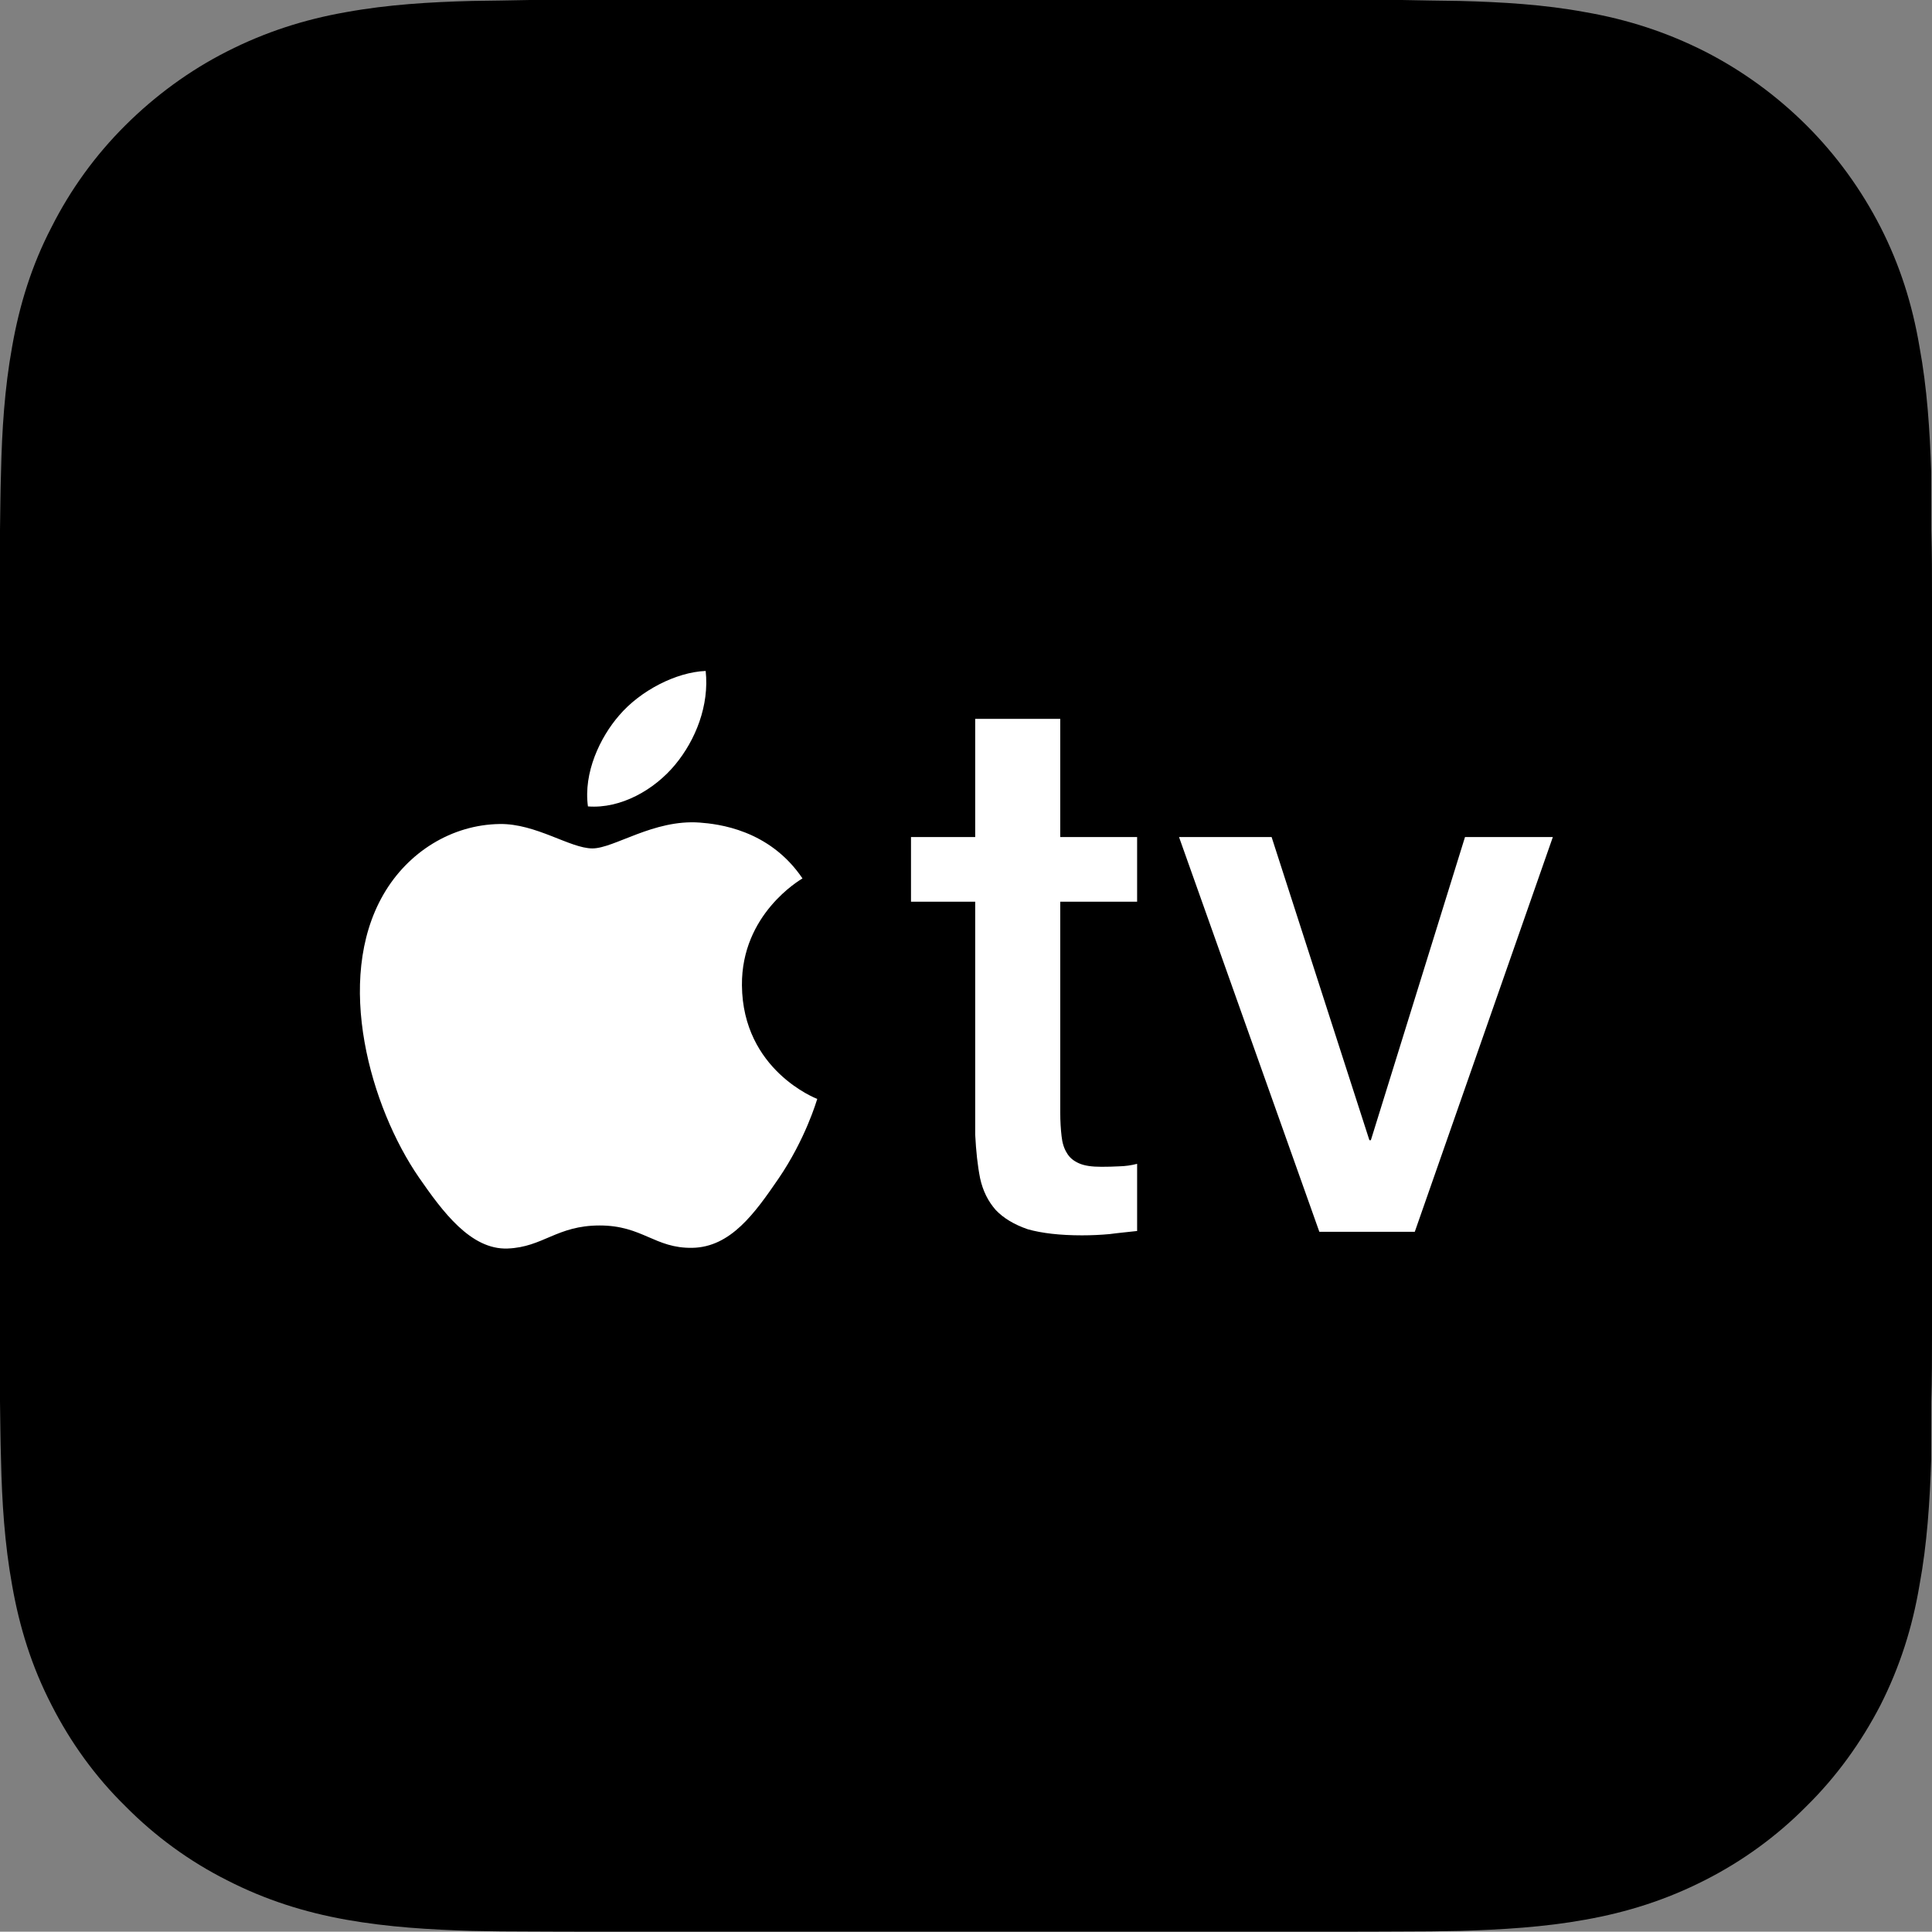
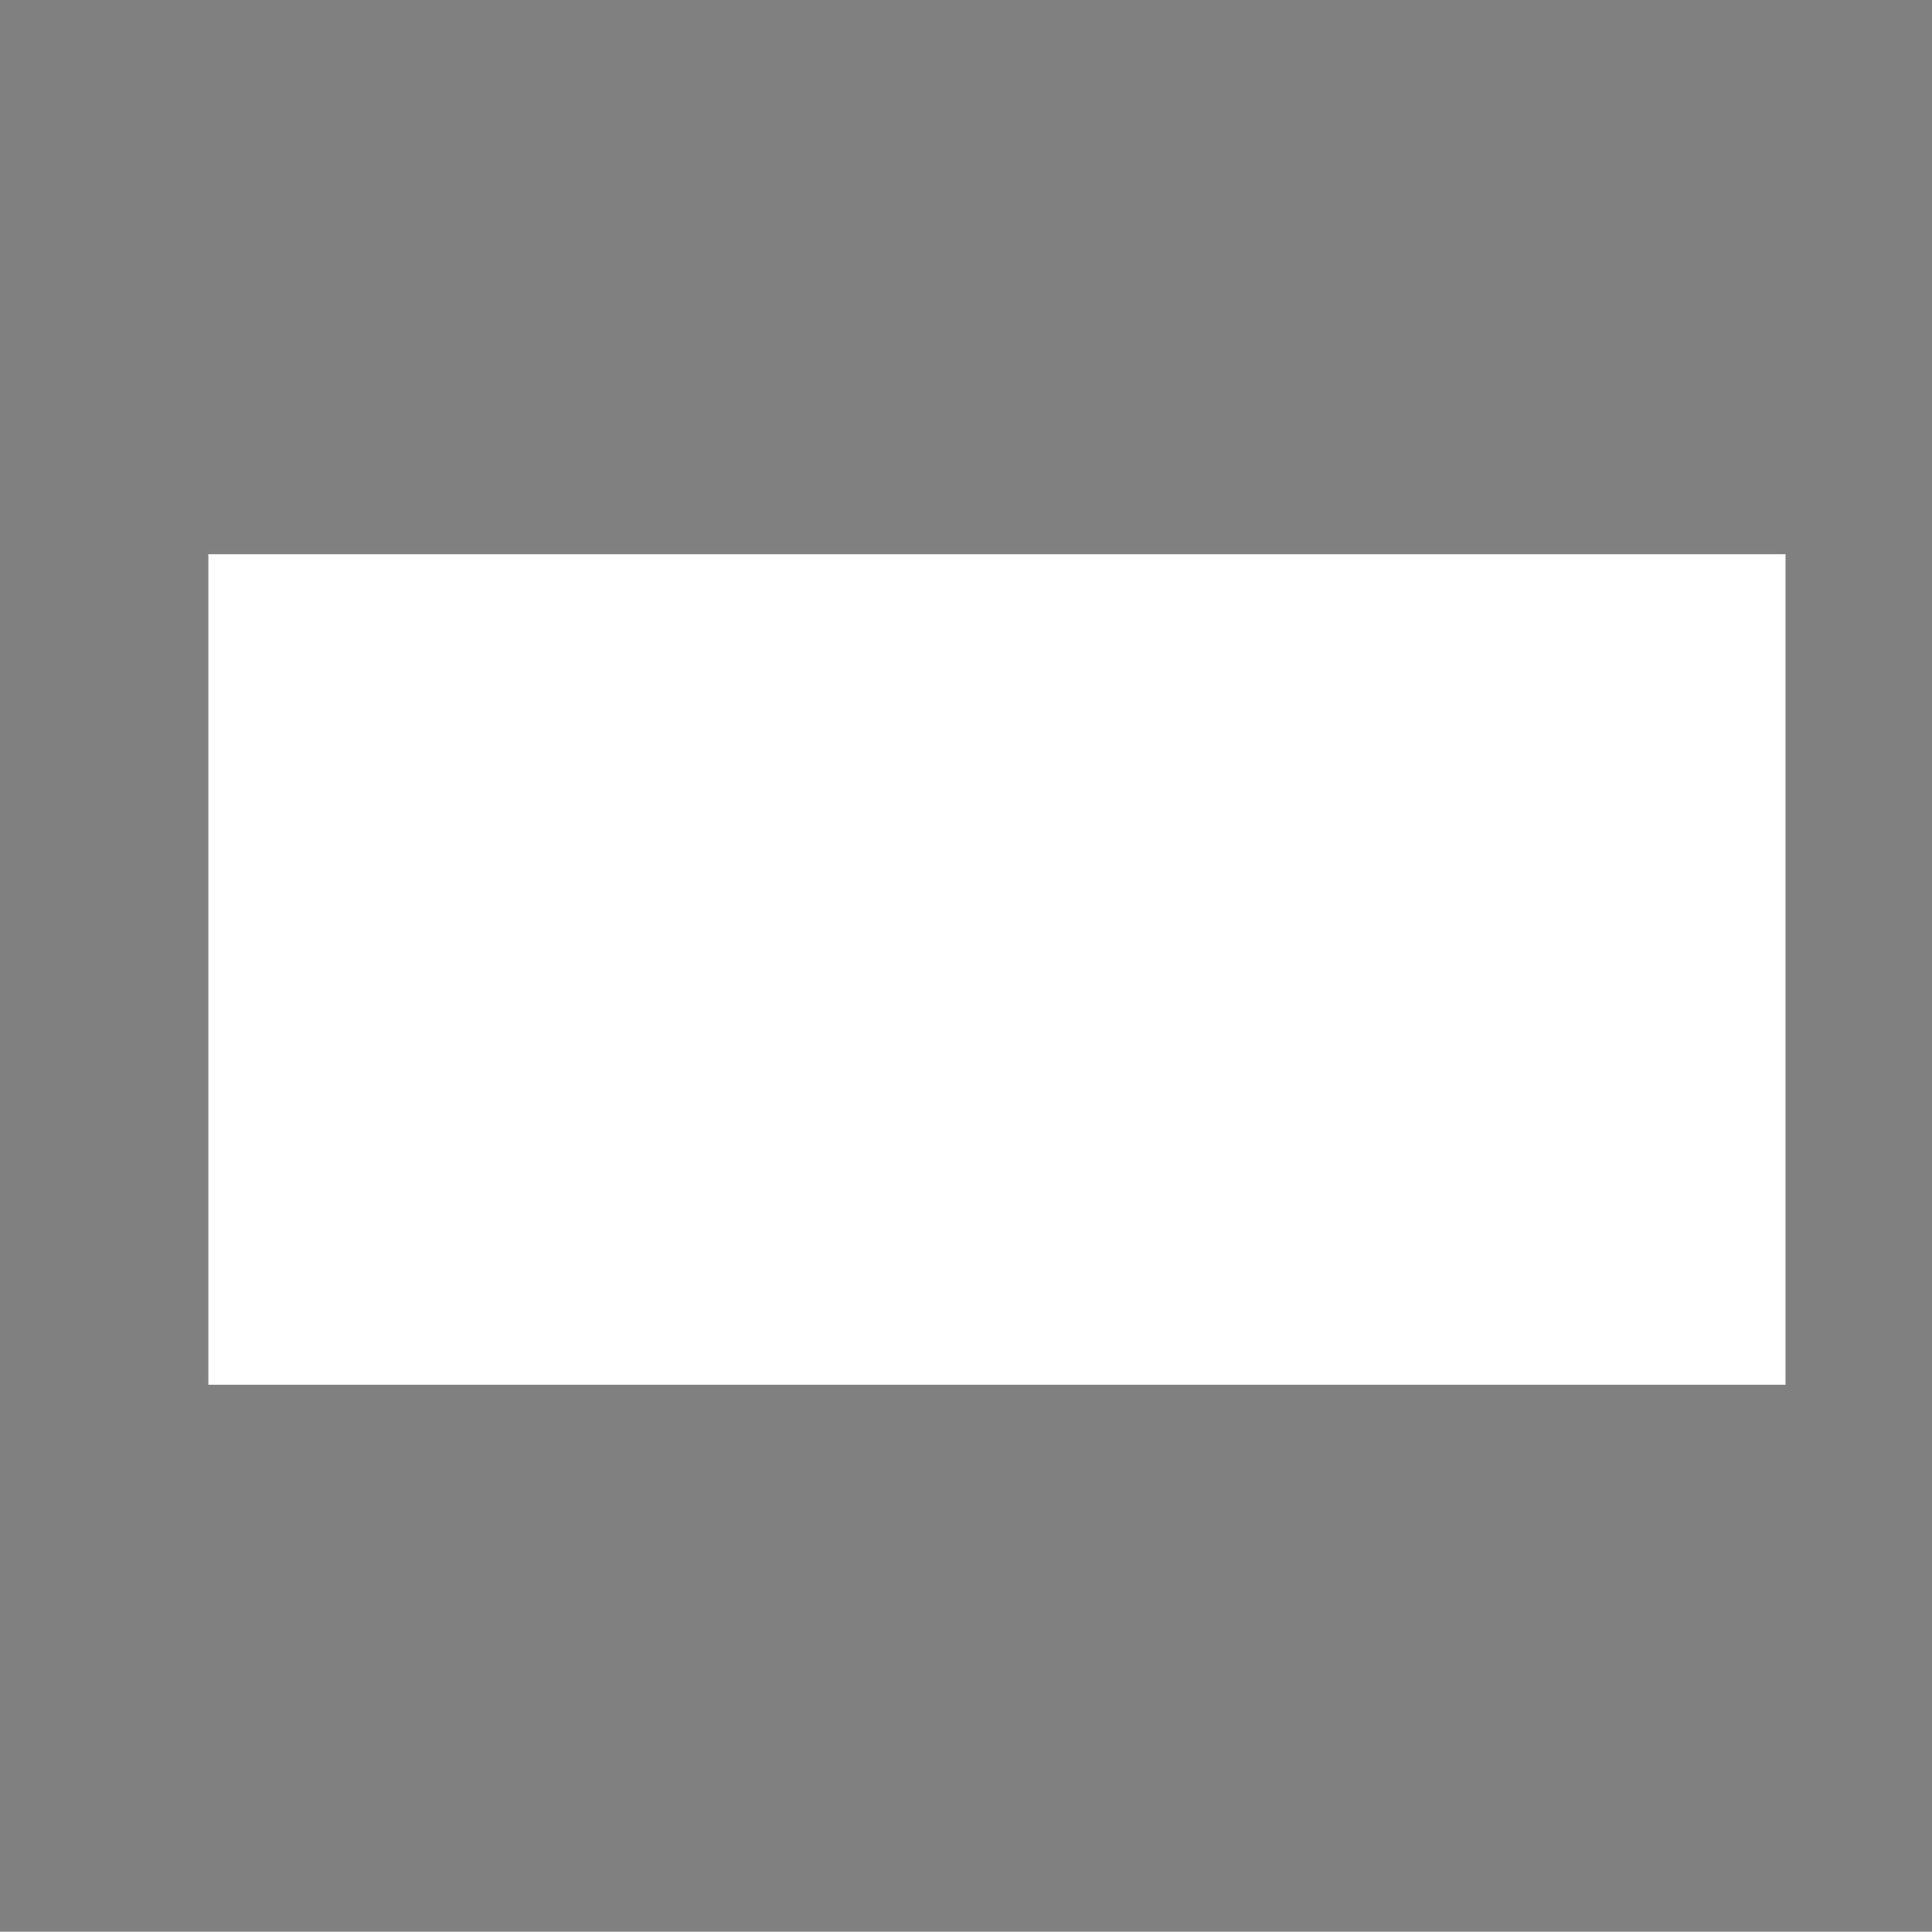
<svg xmlns="http://www.w3.org/2000/svg" version="1.1" width="365" height="364.941" viewBox="0 0 365 364.941" id="Layer_1" xml:space="preserve">
  <rect x="0" y="0" width="365" height="364.941" fill="#808080" stroke="none" />
  <defs id="defs7" />
  <rect width="297.963" height="156.909" x="39.364" y="104.702" id="rect2986" style="fill:#ffffff;fill-opacity:1;stroke:none" />
  <g id="XMLID_1_">
-     <path d="m 364.867,100.127 c 0,-3.642 0,-7.254 -0.016,-10.927 -0.264,-7.899 -0.764,-15.86 -2.218,-23.702 -1.336,-7.96 -3.701,-15.42 -7.356,-22.587 C 351.634,35.804 346.936,29.312 341.281,23.673 335.685,18.091 329.165,13.334 322.087,9.722 314.816,6.05 307.43,3.67 299.471,2.29 291.702,0.851 283.714,0.382 275.77,0.176 272.141,0.117 268.44,0.089 264.827,0 H 100.098 C 96.455,0.089 92.873,0.117 89.185,0.176 81.3,0.382 73.326,0.851 65.41,2.29 57.494,3.67 50.107,6.05 42.882,9.723 35.76,13.335 29.298,18.093 23.688,23.674 18.018,29.313 13.319,35.805 9.736,42.912 6.007,50.079 3.686,57.539 2.291,65.499 0.866,73.341 0.367,81.301 0.191,89.201 0.074,92.874 0.059,96.486 0,100.127 v 164.687 c 0.059,3.671 0.074,7.284 0.191,10.955 0.175,7.93 0.675,15.889 2.1,23.731 1.395,7.96 3.715,15.393 7.445,22.616 3.583,7.05 8.282,13.57 13.952,19.121 5.61,5.67 12.072,10.396 19.194,13.981 7.225,3.7 14.612,6.05 22.528,7.46 7.917,1.409 15.89,1.879 23.775,2.114 3.688,0.088 7.27,0.117 10.913,0.117 4.333,0.03 8.622,0.03 12.967,0.03 h 138.927 c 4.243,0 8.576,0 12.835,-0.03 3.613,0 7.313,-0.029 10.942,-0.117 7.944,-0.235 15.933,-0.705 23.701,-2.114 7.959,-1.41 15.346,-3.76 22.616,-7.46 7.078,-3.585 13.599,-8.312 19.194,-13.981 5.655,-5.551 10.354,-12.071 13.996,-19.121 3.655,-7.224 6.021,-14.656 7.356,-22.616 1.454,-7.843 1.954,-15.802 2.218,-23.731 0.016,-3.671 0.016,-7.284 0.016,-10.955 C 365,260.525 365,256.266 365,251.861 V 113.079 c 0,-4.346 0,-8.662 -0.133,-12.952 z m -247.903,35.04 c 3.995,-4.691 10.772,-8.186 16.353,-8.408 0.706,6.491 -1.896,13.049 -5.772,17.718 -3.893,4.708 -10.243,8.357 -16.47,7.873 -0.874,-6.374 2.285,-13.033 5.889,-17.183 z m 30.092,87.535 c -4.435,6.47 -9.002,12.909 -16.243,13.042 -7.107,0.132 -9.398,-4.223 -17.52,-4.223 -8.122,0 -10.662,4.09 -17.388,4.354 -6.975,0.263 -12.292,-6.983 -16.756,-13.422 -9.09,-13.183 -16.082,-37.237 -6.71,-53.465 4.653,-8.063 12.937,-13.174 21.94,-13.312 6.873,-0.119 13.32,4.61 17.535,4.61 4.126,0 11.557,-5.522 20.265,-4.882 3.437,0.264 13.159,1.284 19.43,10.55 -0.499,0.31 -11.557,6.765 -11.44,20.194 0.133,16.06 14.069,21.405 14.231,21.464 -0.134,0.388 -2.234,7.623 -7.344,15.09 z m 67.773,-52.347 h -14.523 v 39.798 c 0,1.732 0.103,3.261 0.25,4.494 0.132,1.263 0.456,2.319 0.998,3.173 0.5,0.881 1.264,1.497 2.247,1.938 1.103,0.5 2.511,0.675 4.304,0.675 1.086,0 2.217,-0.027 3.362,-0.088 1.131,-0.028 2.231,-0.177 3.362,-0.47 v 12.688 c -1.762,0.206 -3.495,0.354 -5.227,0.588 -1.646,0.147 -3.393,0.234 -5.17,0.234 -4.229,0 -7.637,-0.41 -10.25,-1.145 -2.57,-0.881 -4.583,-2.086 -6.065,-3.643 -1.439,-1.646 -2.424,-3.583 -2.952,-5.992 -0.485,-2.438 -0.763,-5.11 -0.926,-8.224 v -44.027 h -12.13 v -12.22 h 12.13 v -22.321 h 16.066 v 22.321 h 14.523 v 12.221 z m 52.458,62.355 h -18.033 l -26.509,-74.575 h 17.491 l 18.475,57.274 h 0.278 l 17.785,-57.274 h 16.595 l -26.082,74.575 z" id="XMLID_8_" />
-   </g>
+     </g>
</svg>